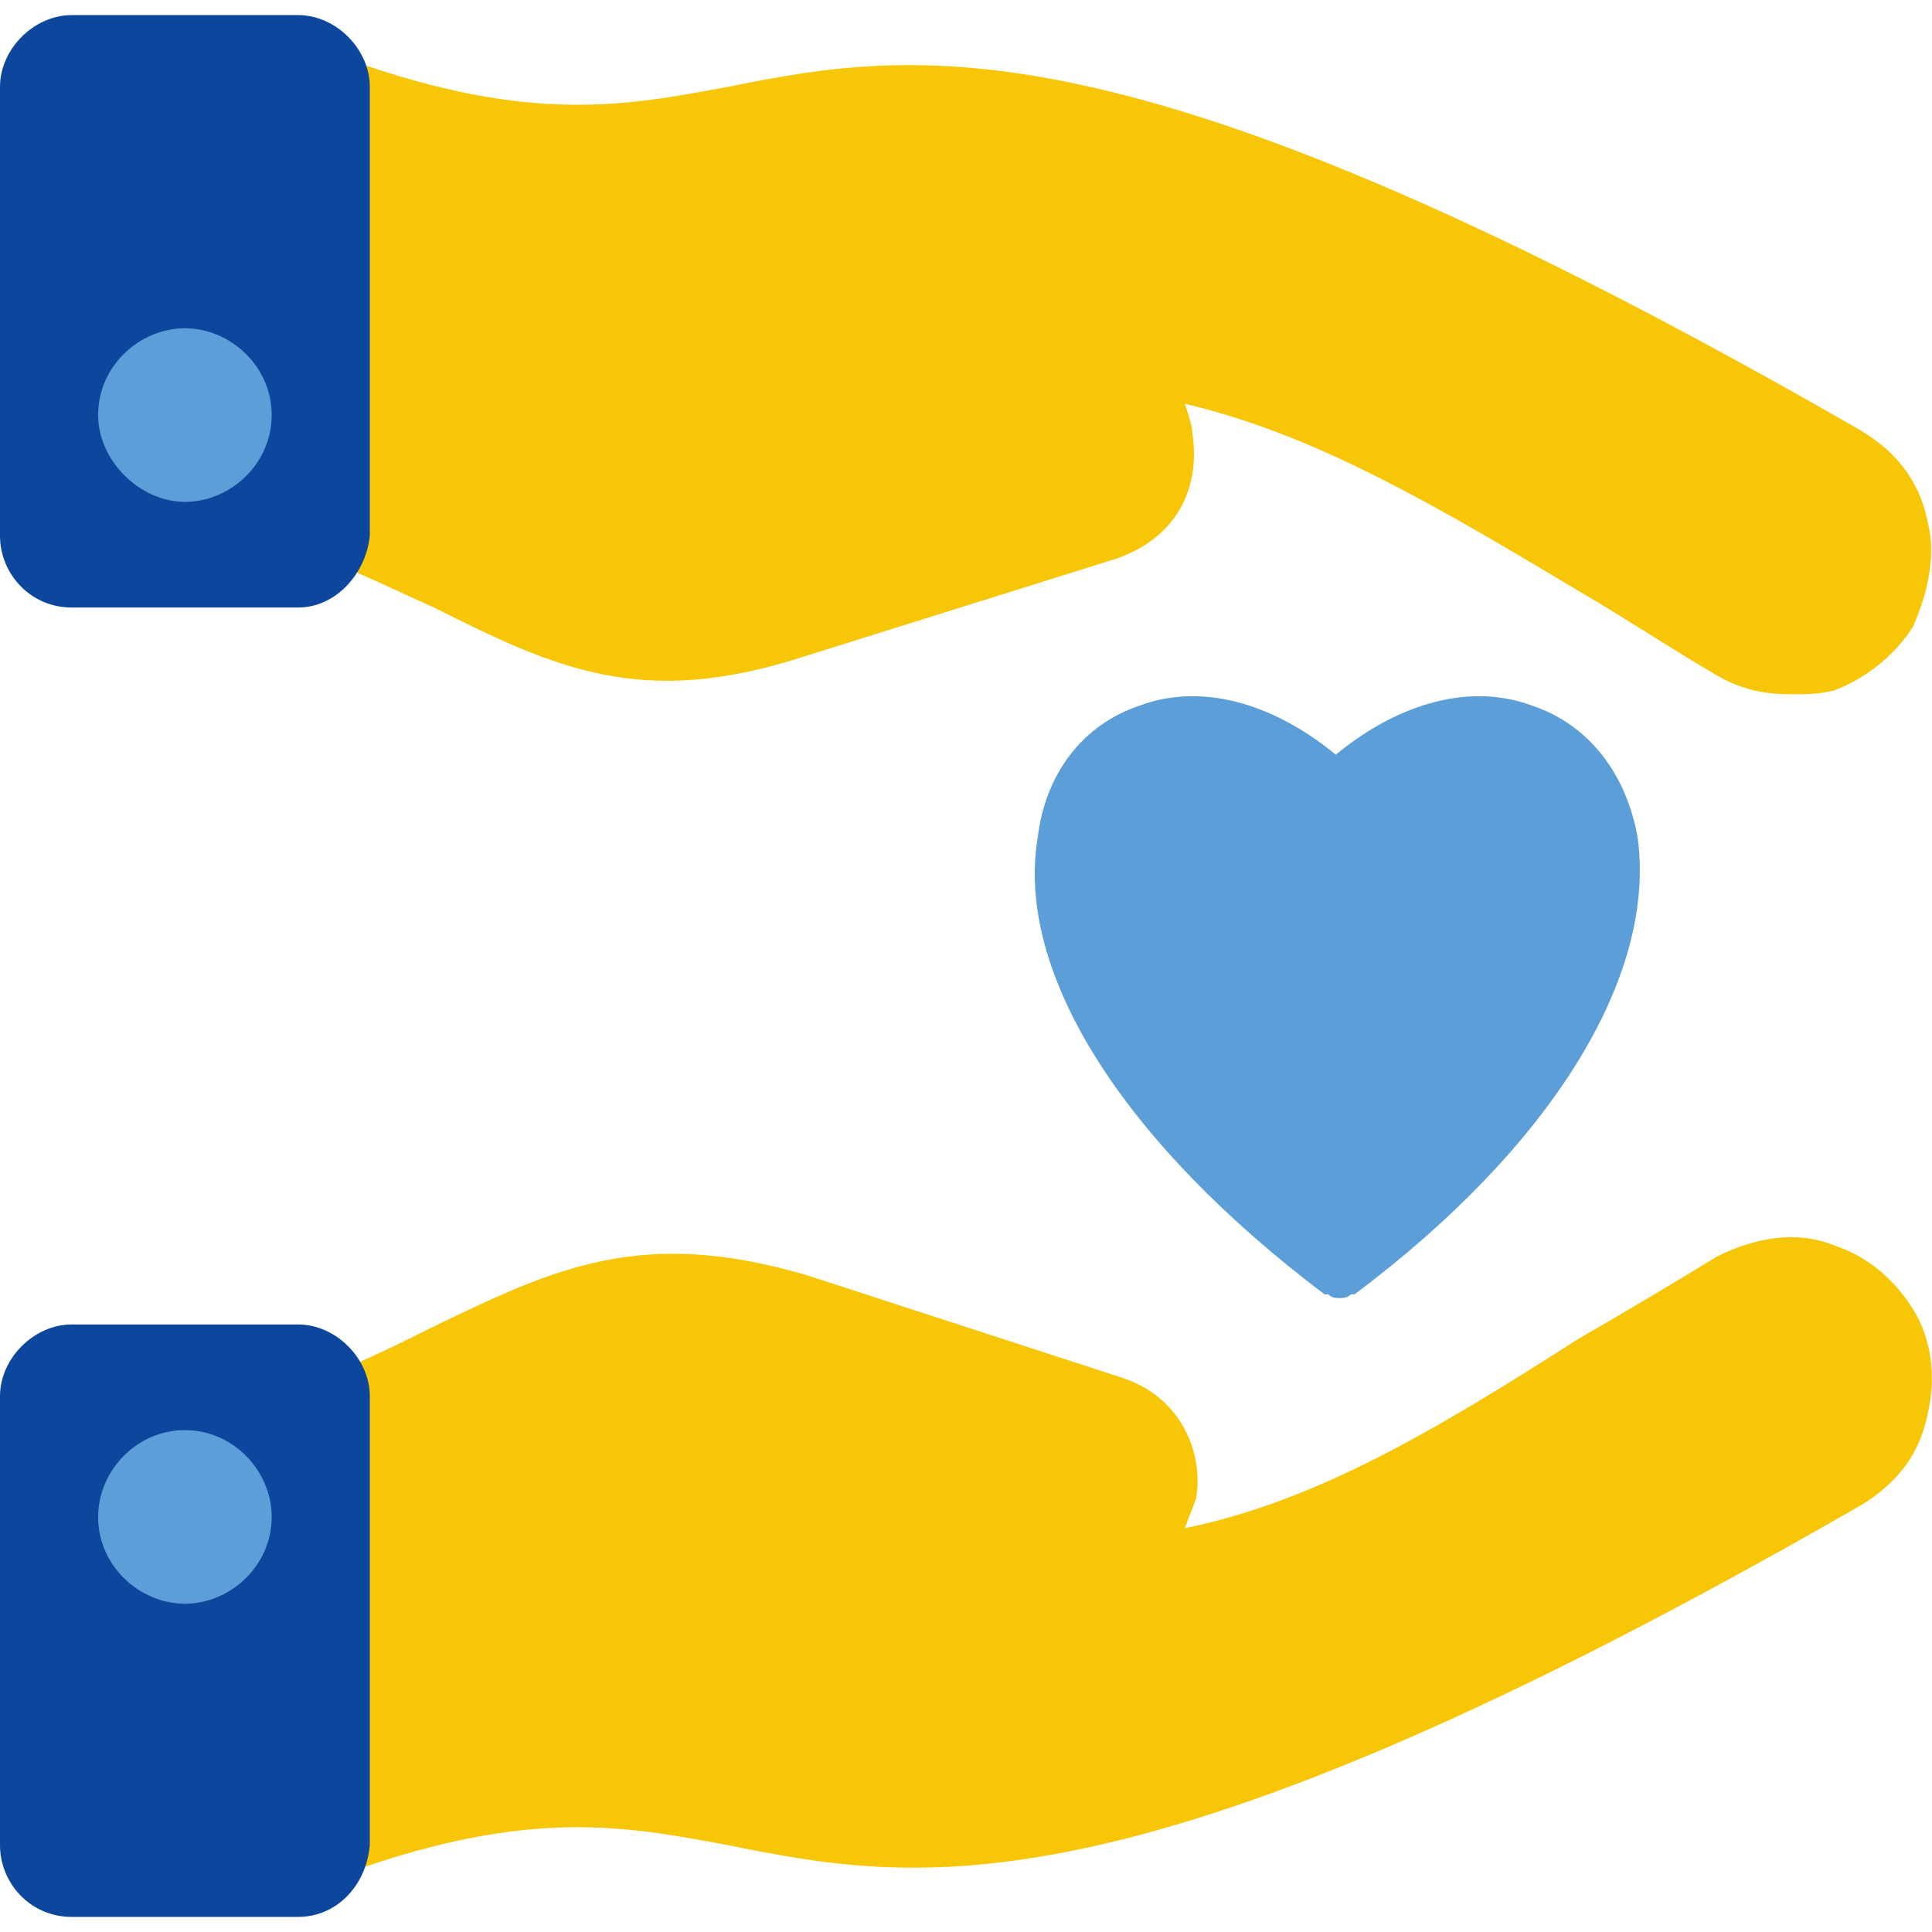
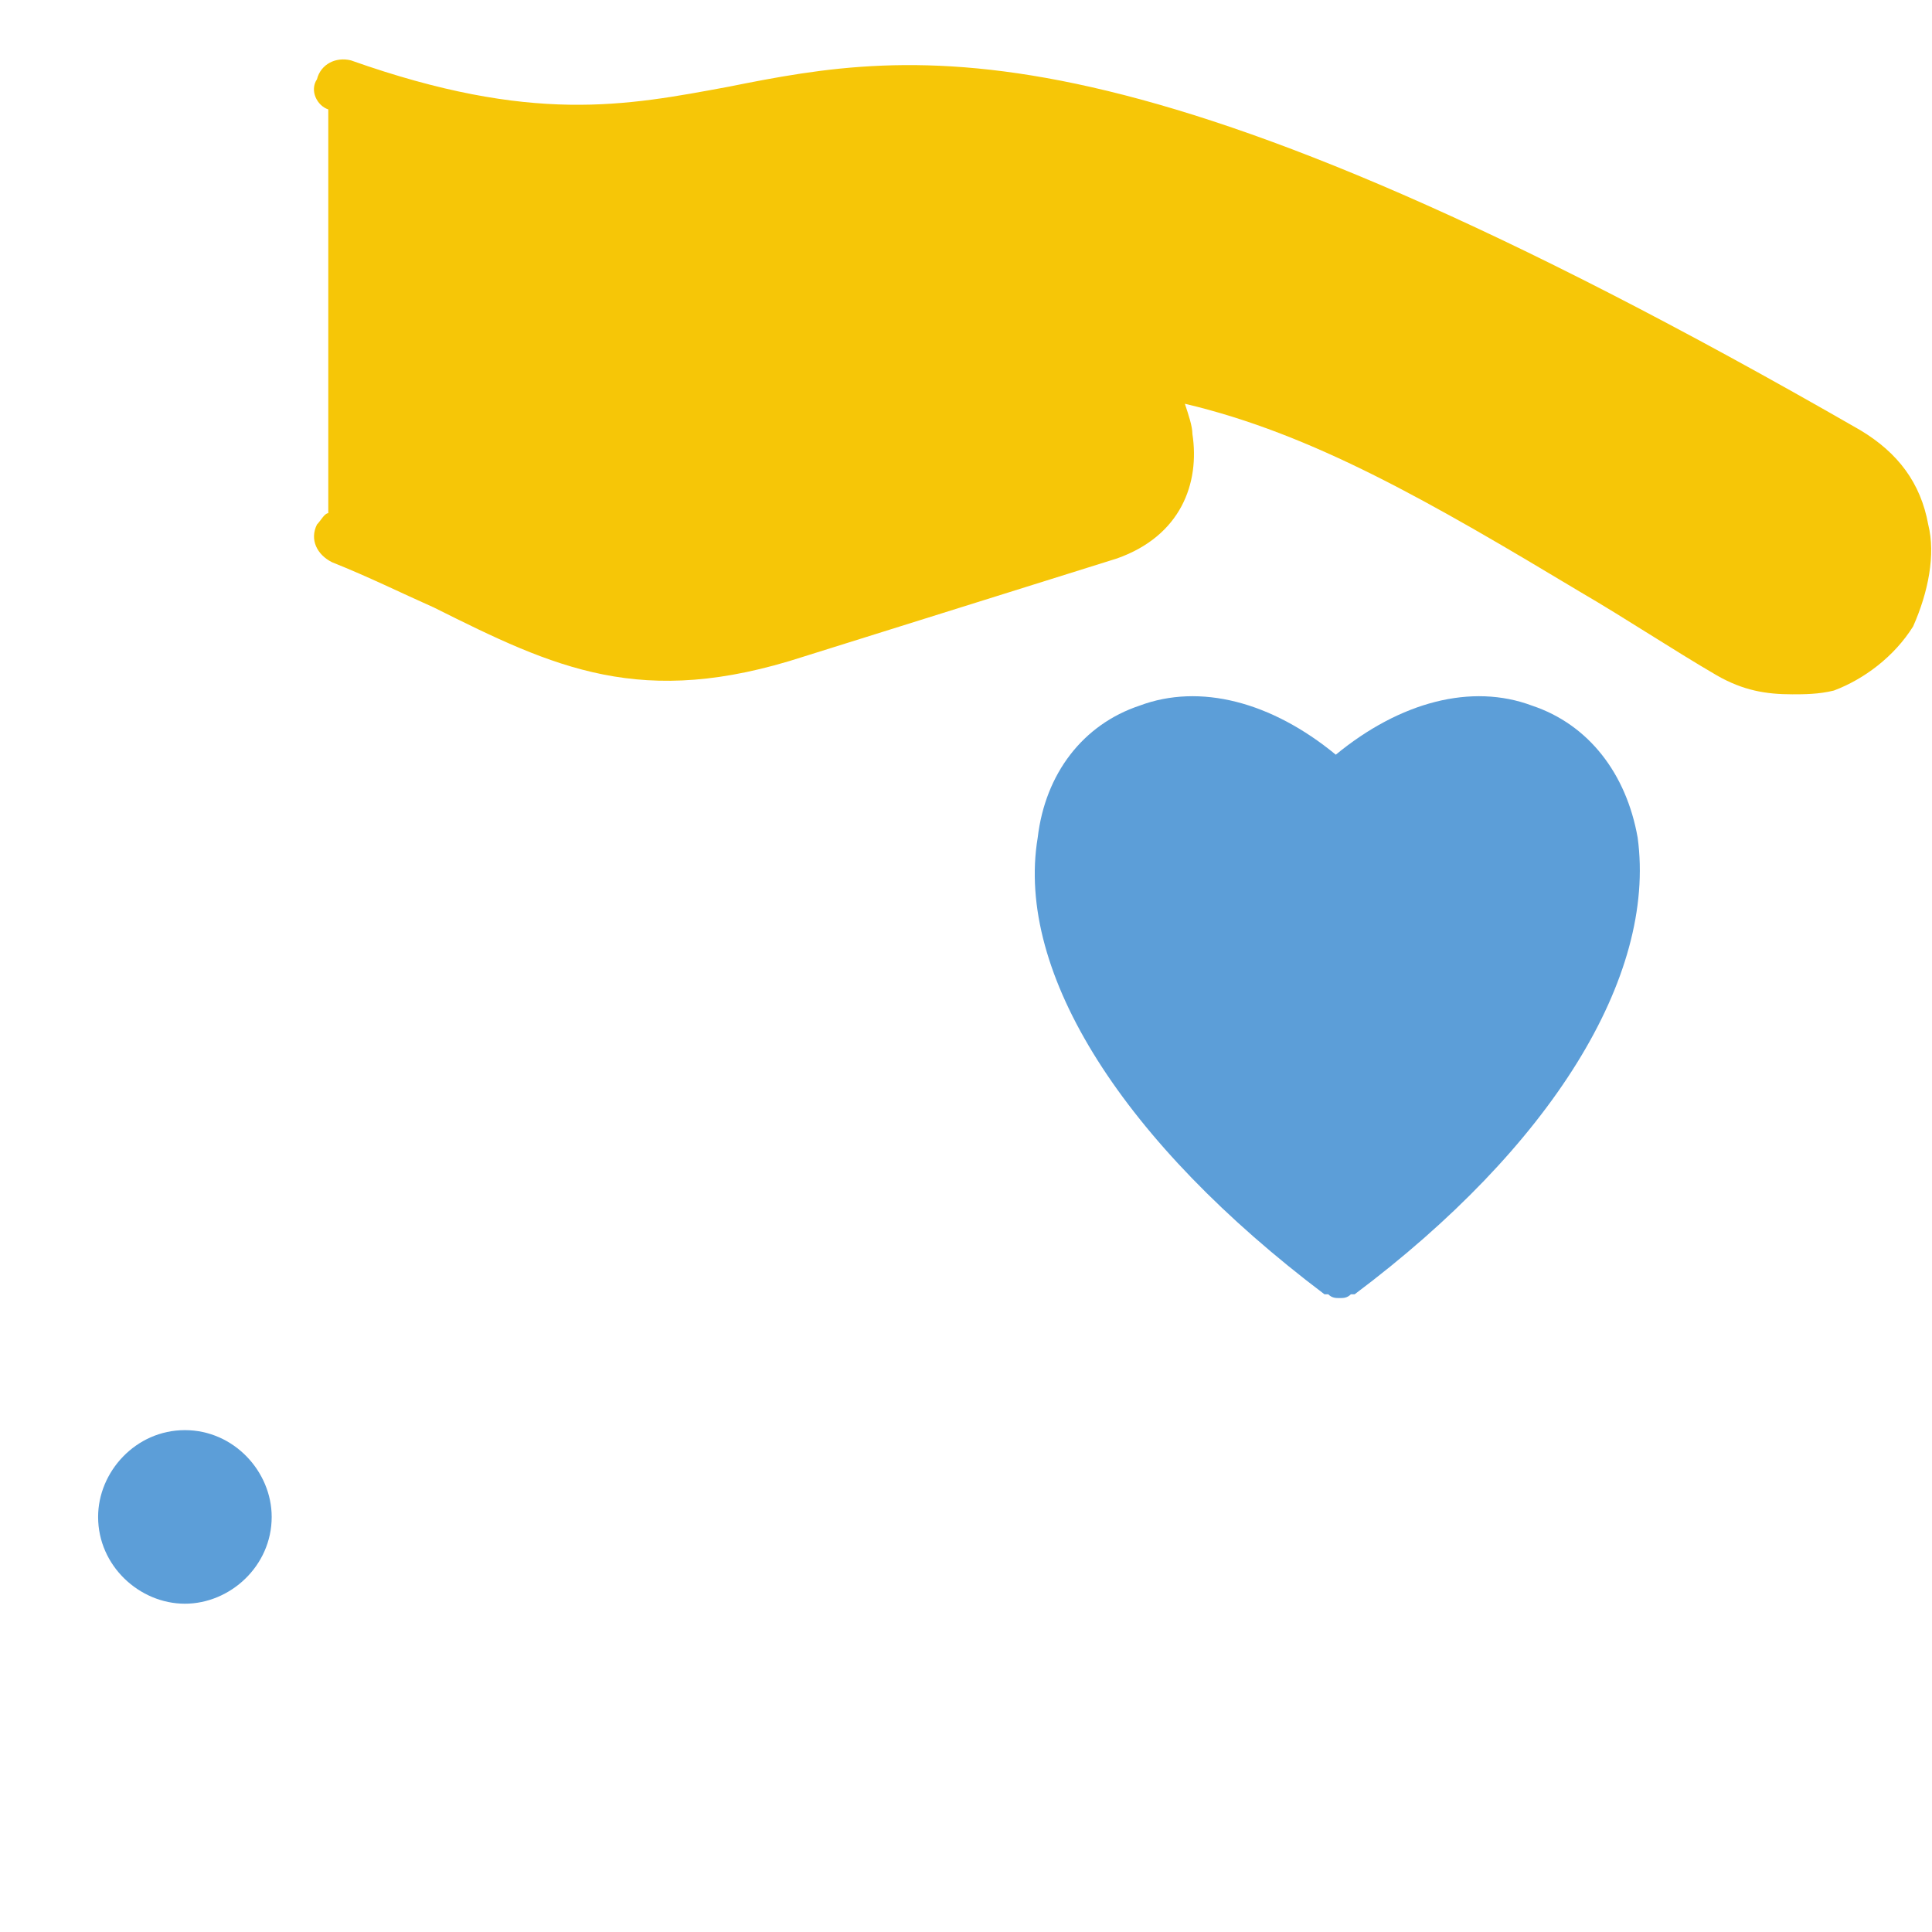
<svg xmlns="http://www.w3.org/2000/svg" id="SvgjsSvg1014" width="288" height="288" version="1.1">
  <defs id="SvgjsDefs1015" />
  <g id="SvgjsG1016">
    <svg fill-rule="evenodd" clip-rule="evenodd" image-rendering="optimizeQuality" shape-rendering="geometricPrecision" text-rendering="geometricPrecision" viewBox="0 0 512 512" width="288" height="288">
-       <path fill="#f6c607" d="M90 496c-3,0 -6,-1 -6,-5 -2,-3 0,-7 4,-9l1 0 0 -104c-2,-1 -4,-2 -5,-4 -1,-4 0,-8 4,-10 10,-4 18,-8 26,-12 33,-16 56,-27 100,-14l83 27c16,5 22,20 20,32 -1,3 -2,5 -3,8 34,-7 65,-25 104,-50 12,-7 24,-14 37,-22 10,-5 21,-7 31,-3 9,3 16,9 21,17 5,8 6,18 4,27 -2,11 -8,19 -18,25 -193,111 -250,100 -300,90 -27,-5 -52,-10 -100,7 -1,0 -2,0 -3,0z" class="svgShape colorfed8a7-0 selectable" />
-       <path fill="#0c469d" d="M79 508l-60 0c-11,0 -19,-9 -19,-19l0 -119c0,-10 9,-19 19,-19l60 0c10,0 19,9 19,19l0 119c-1,11 -9,19 -19,19z" class="svgShape color4d4d4d-1 selectable" />
      <path fill="#5c9ed8" d="M49 425c-12,0 -23,-10 -23,-23 0,-12 10,-23 23,-23 13,0 23,11 23,23 0,13 -11,23 -23,23z" class="svgShape colorffffff-2 selectable" />
-       <path fill="#5c9ed8" d="M355 344c-1,0 -2,0 -3,-1 -1,0 -1,0 -1,0 -53,-40 -82,-85 -76,-121 2,-17 12,-30 27,-35 16,-6 35,-1 52,13 17,-14 36,-19 52,-13 15,5 25,18 28,35 5,37 -23,82 -75,121 0,0 -1,0 -1,0 -1,1 -2,1 -3,1z" class="svgShape colordf5a49-3 selectable" />
+       <path fill="#5c9ed8" d="M355 344c-1,0 -2,0 -3,-1 -1,0 -1,0 -1,0 -53,-40 -82,-85 -76,-121 2,-17 12,-30 27,-35 16,-6 35,-1 52,13 17,-14 36,-19 52,-13 15,5 25,18 28,35 5,37 -23,82 -75,121 0,0 -1,0 -1,0 -1,1 -2,1 -3,1" class="svgShape colordf5a49-3 selectable" />
      <path fill="#f6c607" d="M475 184c-7,0 -13,-1 -20,-5 -12,-7 -24,-15 -36,-22 -40,-24 -71,-42 -105,-50 1,3 2,6 2,8 2,13 -3,27 -20,33l-83 26c-43,14 -66,3 -98,-13 -9,-4 -17,-8 -27,-12 -4,-2 -6,-6 -4,-10 1,-1 2,-3 3,-3l0 -107c-3,-1 -5,-5 -3,-8 1,-4 5,-6 9,-5 48,17 73,12 100,7 50,-10 107,-20 300,91 10,6 16,14 18,25 2,8 0,18 -4,27 -5,8 -13,14 -21,17 -4,1 -8,1 -11,1z" class="svgShape colorfed8a7-4 selectable" />
-       <path fill="#0c469d" d="M79 161l-60 0c-11,0 -19,-9 -19,-19l0 -119c0,-10 9,-19 19,-19l60 0c10,0 19,9 19,19l0 119c-1,10 -9,19 -19,19z" class="svgShape color4d4d4d-5 selectable" />
-       <path fill="#5c9ed8" d="M49 133c-12,0 -23,-11 -23,-23 0,-13 11,-23 23,-23 12,0 23,10 23,23 0,13 -11,23 -23,23z" class="svgShape colorffffff-6 selectable" />
    </svg>
  </g>
</svg>